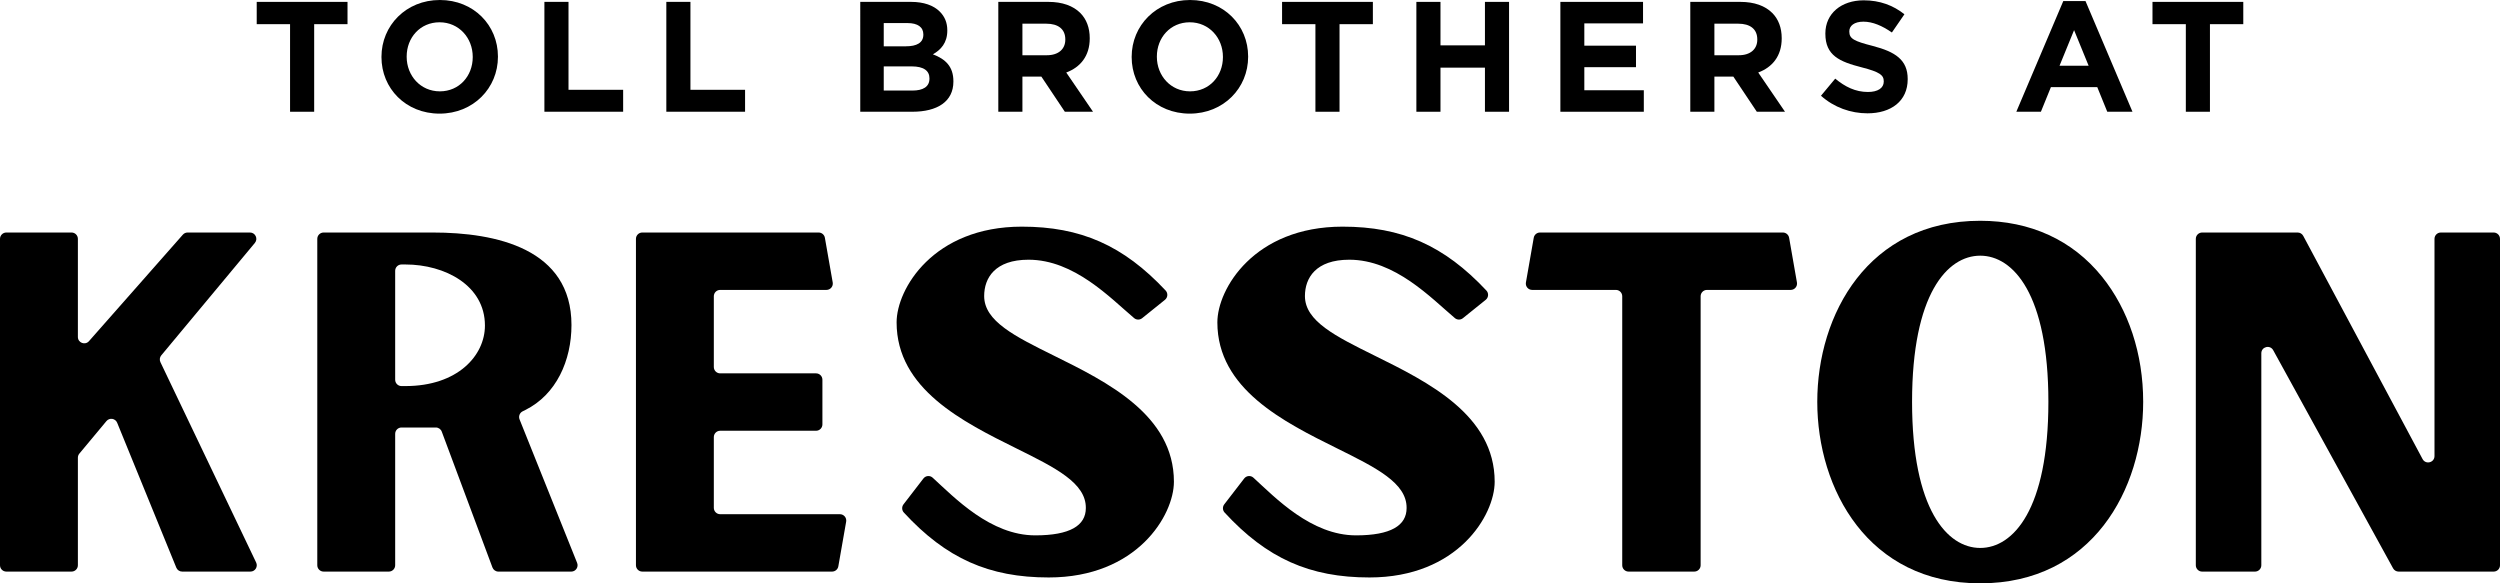
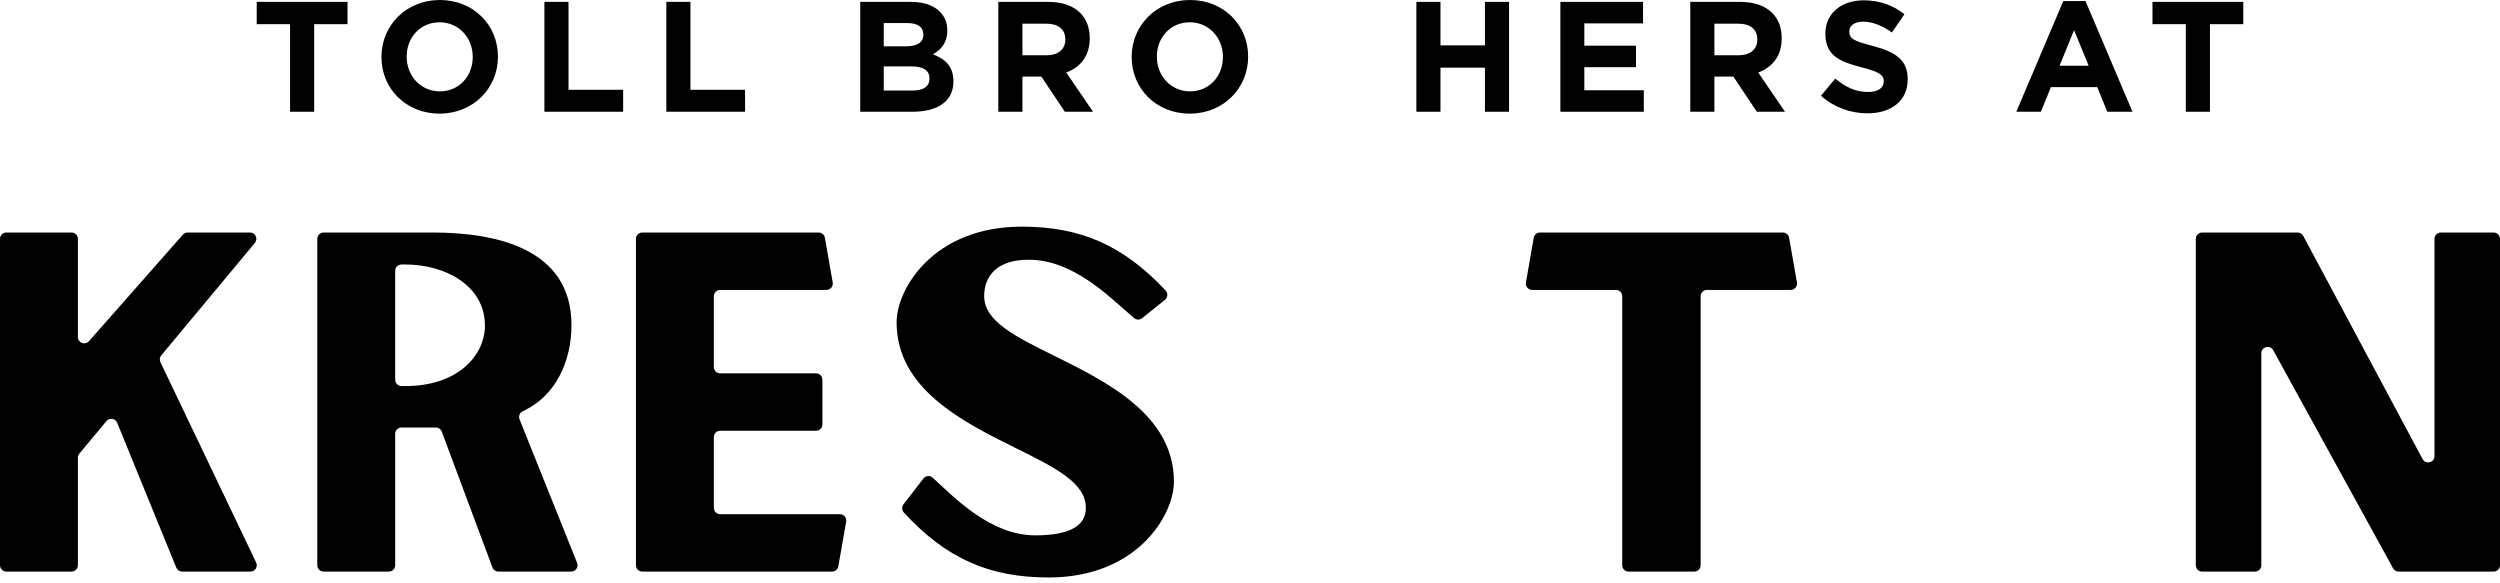
<svg xmlns="http://www.w3.org/2000/svg" width="600" height="140" viewBox="0 0 600 140" fill="none">
  <g id="Logo-V-BLK" clip-path="url(#clip0_0_26)">
    <g id="BLK-Logo">
      <path id="Vector" d="M42.314 136.235L28.12 101.461C27.686 100.399 26.28 100.181 25.547 101.061L19.046 108.865C18.817 109.139 18.692 109.484 18.692 109.841V135.658C18.692 136.5 18.012 137.181 17.172 137.181H1.519C0.68 137.181 0 136.5 0 135.658V57.327C0 56.486 0.681 55.804 1.519 55.804H17.172C18.012 55.804 18.692 56.487 18.692 57.327V80.874C18.692 82.275 20.424 82.935 21.35 81.882L43.885 56.319C44.174 55.992 44.587 55.804 45.024 55.804H60C61.291 55.804 61.993 57.312 61.167 58.304L38.706 85.286C38.325 85.743 38.245 86.382 38.503 86.922L61.476 135C61.959 136.012 61.225 137.182 60.106 137.182H43.722C43.104 137.182 42.548 136.809 42.314 136.236" fill="black" />
      <path id="Vector_2" d="M118.188 136.193L106.022 103.59C105.801 102.995 105.234 102.6 104.599 102.6H96.361C95.521 102.6 94.842 103.283 94.842 104.123V135.659C94.842 136.5 94.16 137.182 93.321 137.182H77.669C76.829 137.182 76.148 136.499 76.148 135.659V57.328C76.148 56.486 76.829 55.805 77.669 55.805H103.878C119.059 55.805 137.154 59.656 137.154 78.007C137.154 86.501 133.526 94.704 126.063 98.405L125.43 98.721C124.719 99.074 124.399 99.918 124.695 100.657L138.508 135.092C138.91 136.091 138.176 137.184 137.098 137.184H119.613C118.978 137.184 118.412 136.789 118.189 136.194M94.841 91.135C94.841 91.976 95.52 92.658 96.36 92.658H97.299C109.83 92.658 116.385 85.347 116.385 78.124C116.385 68.505 106.784 63.475 97.299 63.475H96.36C95.52 63.475 94.841 64.158 94.841 64.998V91.135Z" fill="black" />
      <path id="Vector_3" d="M152.627 135.658V57.327C152.627 56.486 153.308 55.804 154.146 55.804H196.476C197.215 55.804 197.844 56.336 197.972 57.064L199.852 67.79C200.016 68.723 199.298 69.578 198.354 69.578H172.839C172 69.578 171.318 70.261 171.318 71.103V88.082C171.318 88.925 172 89.607 172.839 89.607H195.859C196.698 89.607 197.378 90.288 197.378 91.13V101.856C197.378 102.698 196.696 103.381 195.859 103.381H172.839C172 103.381 171.318 104.062 171.318 104.904V121.883C171.318 122.725 172 123.408 172.839 123.408H201.58C202.524 123.408 203.241 124.262 203.078 125.195L201.2 135.921C201.073 136.65 200.442 137.181 199.703 137.181H154.147C153.308 137.181 152.628 136.5 152.628 135.658" fill="black" />
      <path id="Vector_4" d="M251.689 138.591C237.37 138.591 227.082 134.035 216.924 123.011C216.421 122.466 216.39 121.627 216.842 121.04L221.617 114.844C222.158 114.141 223.18 114.043 223.835 114.642C229.099 119.45 237.71 128.487 248.463 128.487C256.803 128.487 260.601 126.133 260.601 121.932C260.665 115.914 253.297 112.262 243.968 107.636C231.144 101.28 215.184 93.369 215.184 77.366C215.184 69.357 224 54.396 245.236 54.396C259.358 54.396 269.594 58.883 279.755 69.73C280.356 70.375 280.277 71.405 279.589 71.958L274.117 76.362C273.55 76.819 272.743 76.813 272.187 76.342C266.5 71.539 257.832 62.332 246.843 62.332C238.794 62.332 236.2 66.72 236.2 71.054C236.2 77.073 243.566 80.716 252.888 85.33C265.742 91.686 281.739 99.599 281.739 115.619C281.739 123.628 272.924 138.591 251.687 138.591" fill="black" />
-       <path id="Vector_5" d="M328.671 138.591C314.352 138.591 304.064 134.035 293.907 123.011C293.404 122.466 293.372 121.627 293.825 121.04L298.6 114.844C299.139 114.141 300.163 114.043 300.818 114.642C306.082 119.45 314.693 128.487 325.446 128.487C333.785 128.487 337.584 126.133 337.584 121.932C337.648 115.914 330.28 112.262 320.951 107.636C308.127 101.28 292.167 93.369 292.167 77.366C292.167 69.357 300.982 54.396 322.219 54.396C336.341 54.396 346.576 58.883 356.736 69.73C357.339 70.375 357.258 71.405 356.572 71.958L351.1 76.362C350.533 76.819 349.726 76.813 349.17 76.342C343.483 71.539 334.816 62.332 323.826 62.332C315.775 62.332 313.183 66.72 313.183 71.054C313.183 77.073 320.547 80.716 329.871 85.33C342.725 91.686 358.722 99.599 358.722 115.619C358.722 123.628 349.908 138.591 328.671 138.591Z" fill="black" />
      <path id="Vector_6" d="M389.335 135.658V71.103C389.335 70.261 388.654 69.578 387.816 69.578H367.716C366.773 69.578 366.057 68.723 366.221 67.79L368.098 57.064C368.226 56.336 368.857 55.804 369.594 55.804H427.893C428.63 55.804 429.261 56.336 429.389 57.064L431.266 67.79C431.43 68.723 430.714 69.578 429.771 69.578H409.671C408.832 69.578 408.152 70.261 408.152 71.103V135.658C408.152 136.5 407.471 137.181 406.633 137.181H390.854C390.015 137.181 389.335 136.5 389.335 135.658Z" fill="black" />
-       <path id="Vector_7" d="M475.254 140C448.385 140 436.146 117.417 436.146 96.434C436.146 75.452 448.385 52.987 475.254 52.987C487.286 52.987 497.386 57.617 504.46 66.377C510.847 74.283 514.364 84.955 514.364 96.433C514.364 117.416 502.124 139.999 475.254 139.999M475.254 61.363C467.347 61.363 458.896 70.576 458.896 96.434C458.896 122.292 467.347 131.507 475.254 131.507C483.162 131.507 491.613 122.293 491.613 96.434C491.613 70.575 483.162 61.363 475.254 61.363Z" fill="black" />
      <path id="Vector_8" d="M574.34 136.395L545.57 84.052C544.812 82.673 542.718 83.211 542.718 84.787V135.661C542.718 136.502 542.037 137.184 541.199 137.184H528.515C527.675 137.184 526.996 136.501 526.996 135.661V57.328C526.996 56.486 527.675 55.805 528.515 55.805H551.437C551.997 55.805 552.51 56.113 552.775 56.608L581.419 110.177C582.166 111.574 584.278 111.041 584.278 109.456V57.328C584.278 56.486 584.959 55.805 585.797 55.805H598.481C599.321 55.805 600 56.486 600 57.328V135.66C600 136.501 599.321 137.183 598.481 137.183H575.67C575.116 137.183 574.606 136.882 574.34 136.395Z" fill="black" />
      <path id="Vector_9" d="M69.615 5.8H61.612V0.452H83.403V5.801H75.401V26.82H69.615V5.8Z" fill="black" />
      <path id="Vector_10" d="M91.552 13.711V13.636C91.552 6.139 97.451 0 105.566 0C113.682 0 119.506 6.064 119.506 13.56V13.636C119.506 21.131 113.607 27.271 105.491 27.271C97.375 27.271 91.552 21.206 91.552 13.711ZM113.456 13.711V13.636C113.456 9.115 110.149 5.348 105.491 5.348C100.833 5.348 97.601 9.04 97.601 13.56V13.636C97.601 18.155 100.907 21.923 105.566 21.923C110.225 21.923 113.456 18.231 113.456 13.711Z" fill="black" />
      <path id="Vector_11" d="M130.657 0.452H136.442V21.546H149.555V26.82H130.656L130.657 0.452Z" fill="black" />
      <path id="Vector_12" d="M159.92 0.452H165.705V21.546H178.817V26.82H159.919L159.92 0.452Z" fill="black" />
      <path id="Vector_13" d="M206.463 0.452H218.673C221.679 0.452 224.046 1.28 225.548 2.787C226.752 3.993 227.352 5.462 227.352 7.269V7.345C227.352 10.32 225.774 11.978 223.894 13.032C226.938 14.2 228.816 15.97 228.816 19.511V19.587C228.816 24.408 224.909 26.819 218.973 26.819H206.462L206.463 0.452ZM221.603 8.249C221.603 6.516 220.251 5.537 217.809 5.537H212.098V11.112H217.433C219.988 11.112 221.603 10.283 221.603 8.325V8.249ZM218.785 15.933H212.098V21.734H218.974C221.528 21.734 223.069 20.83 223.069 18.871V18.796C223.069 17.025 221.753 15.933 218.785 15.933Z" fill="black" />
      <path id="Vector_14" d="M239.594 0.452H251.617C254.961 0.452 257.554 1.393 259.282 3.126C260.747 4.596 261.536 6.668 261.536 9.153V9.229C261.536 13.484 259.244 16.16 255.9 17.402L262.325 26.819H255.562L249.926 18.381H245.38V26.819H239.595L239.594 0.452ZM251.241 13.258C254.059 13.258 255.674 11.752 255.674 9.529V9.454C255.674 6.968 253.946 5.686 251.128 5.686H245.38V13.257H251.242L251.241 13.258Z" fill="black" />
      <path id="Vector_15" d="M271.599 13.711V13.636C271.599 6.139 277.498 0 285.613 0C293.728 0 299.553 6.064 299.553 13.56V13.636C299.553 21.131 293.654 27.271 285.538 27.271C277.422 27.271 271.599 21.206 271.599 13.711ZM293.503 13.711V13.636C293.503 9.115 290.196 5.348 285.538 5.348C280.88 5.348 277.648 9.04 277.648 13.56V13.636C277.648 18.155 280.954 21.923 285.613 21.923C290.272 21.923 293.503 18.231 293.503 13.711Z" fill="black" />
-       <path id="Vector_16" d="M315.701 5.8H307.698V0.452H329.489V5.801H321.487V26.82H315.701V5.8Z" fill="black" />
      <path id="Vector_17" d="M339.93 0.452H345.715V10.886H356.386V0.452H362.172V26.82H356.386V16.235H345.715V26.82H339.93V0.452Z" fill="black" />
      <path id="Vector_18" d="M374.49 0.452H394.328V5.612H380.238V10.961H392.637V16.123H380.238V21.66H394.515V26.82H374.49V0.452Z" fill="black" />
      <path id="Vector_19" d="M405.668 0.452H417.692C421.036 0.452 423.628 1.393 425.356 3.126C426.822 4.596 427.61 6.668 427.61 9.153V9.229C427.61 13.484 425.318 16.16 421.974 17.402L428.4 26.819H421.637L416.001 18.381H411.455V26.819H405.669V0.452H405.668ZM417.315 13.258C420.133 13.258 421.749 11.752 421.749 9.529V9.454C421.749 6.968 420.021 5.686 417.203 5.686H411.455V13.257H417.316L417.315 13.258Z" fill="black" />
      <path id="Vector_20" d="M437.035 22.977L440.454 18.872C442.821 20.831 445.3 22.074 448.307 22.074C450.673 22.074 452.101 21.133 452.101 19.589V19.513C452.101 18.044 451.2 17.291 446.803 16.161C441.506 14.804 438.087 13.335 438.087 8.099V8.024C438.087 3.24 441.918 0.076 447.292 0.076C451.124 0.076 454.393 1.282 457.06 3.429L454.054 7.799C451.725 6.179 449.433 5.2 447.216 5.2C444.999 5.2 443.834 6.216 443.834 7.497V7.573C443.834 9.305 444.961 9.871 449.507 11.038C454.842 12.432 457.847 14.353 457.847 18.949V19.024C457.847 24.26 453.865 27.198 448.191 27.198C444.209 27.198 440.189 25.805 437.033 22.978L437.035 22.977Z" fill="black" />
      <path id="Vector_21" d="M495.187 0.263H500.523L511.794 26.819H505.745L503.341 20.905H492.22L489.816 26.819H483.917L495.187 0.263ZM501.274 15.782L497.78 7.232L494.286 15.782H501.274Z" fill="black" />
      <path id="Vector_22" d="M524.6 5.8H516.597V0.452H538.388V5.801H530.386V26.82H524.6V5.8Z" fill="black" />
    </g>
  </g>
  <defs>
    <clipPath id="clip0_0_26">
      <rect width="600" height="140" fill="white" />
    </clipPath>
  </defs>
</svg>